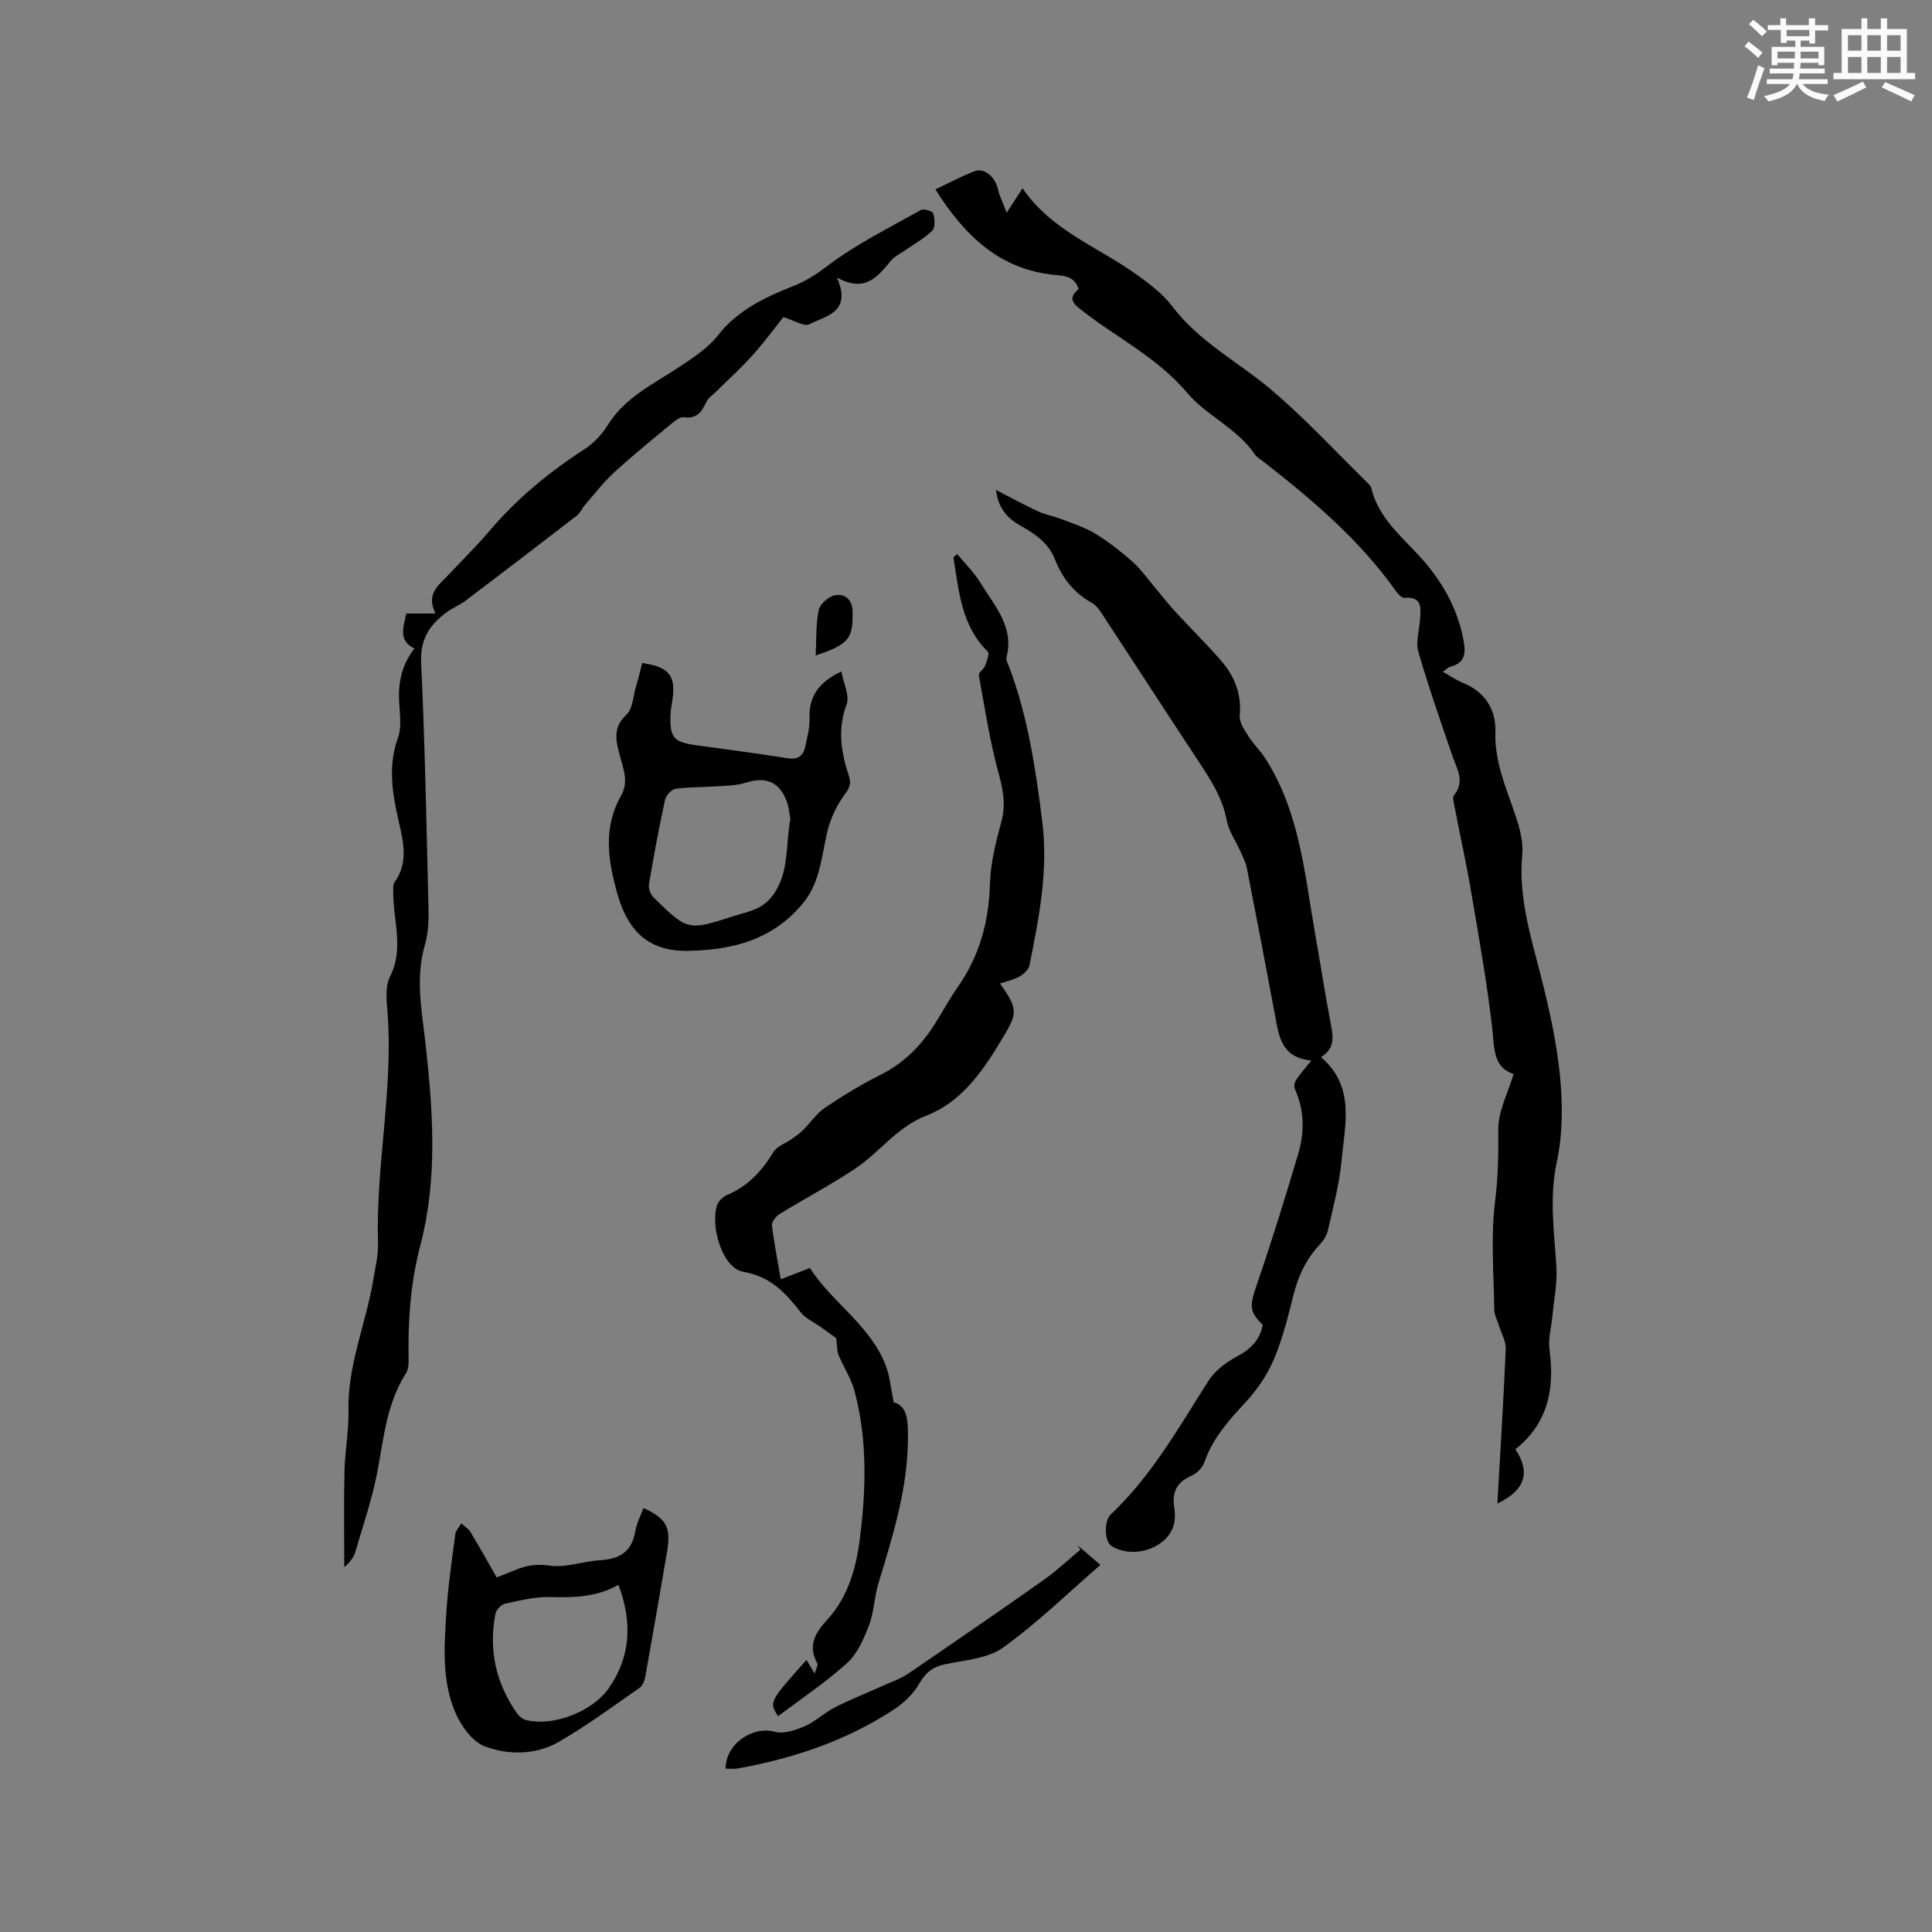
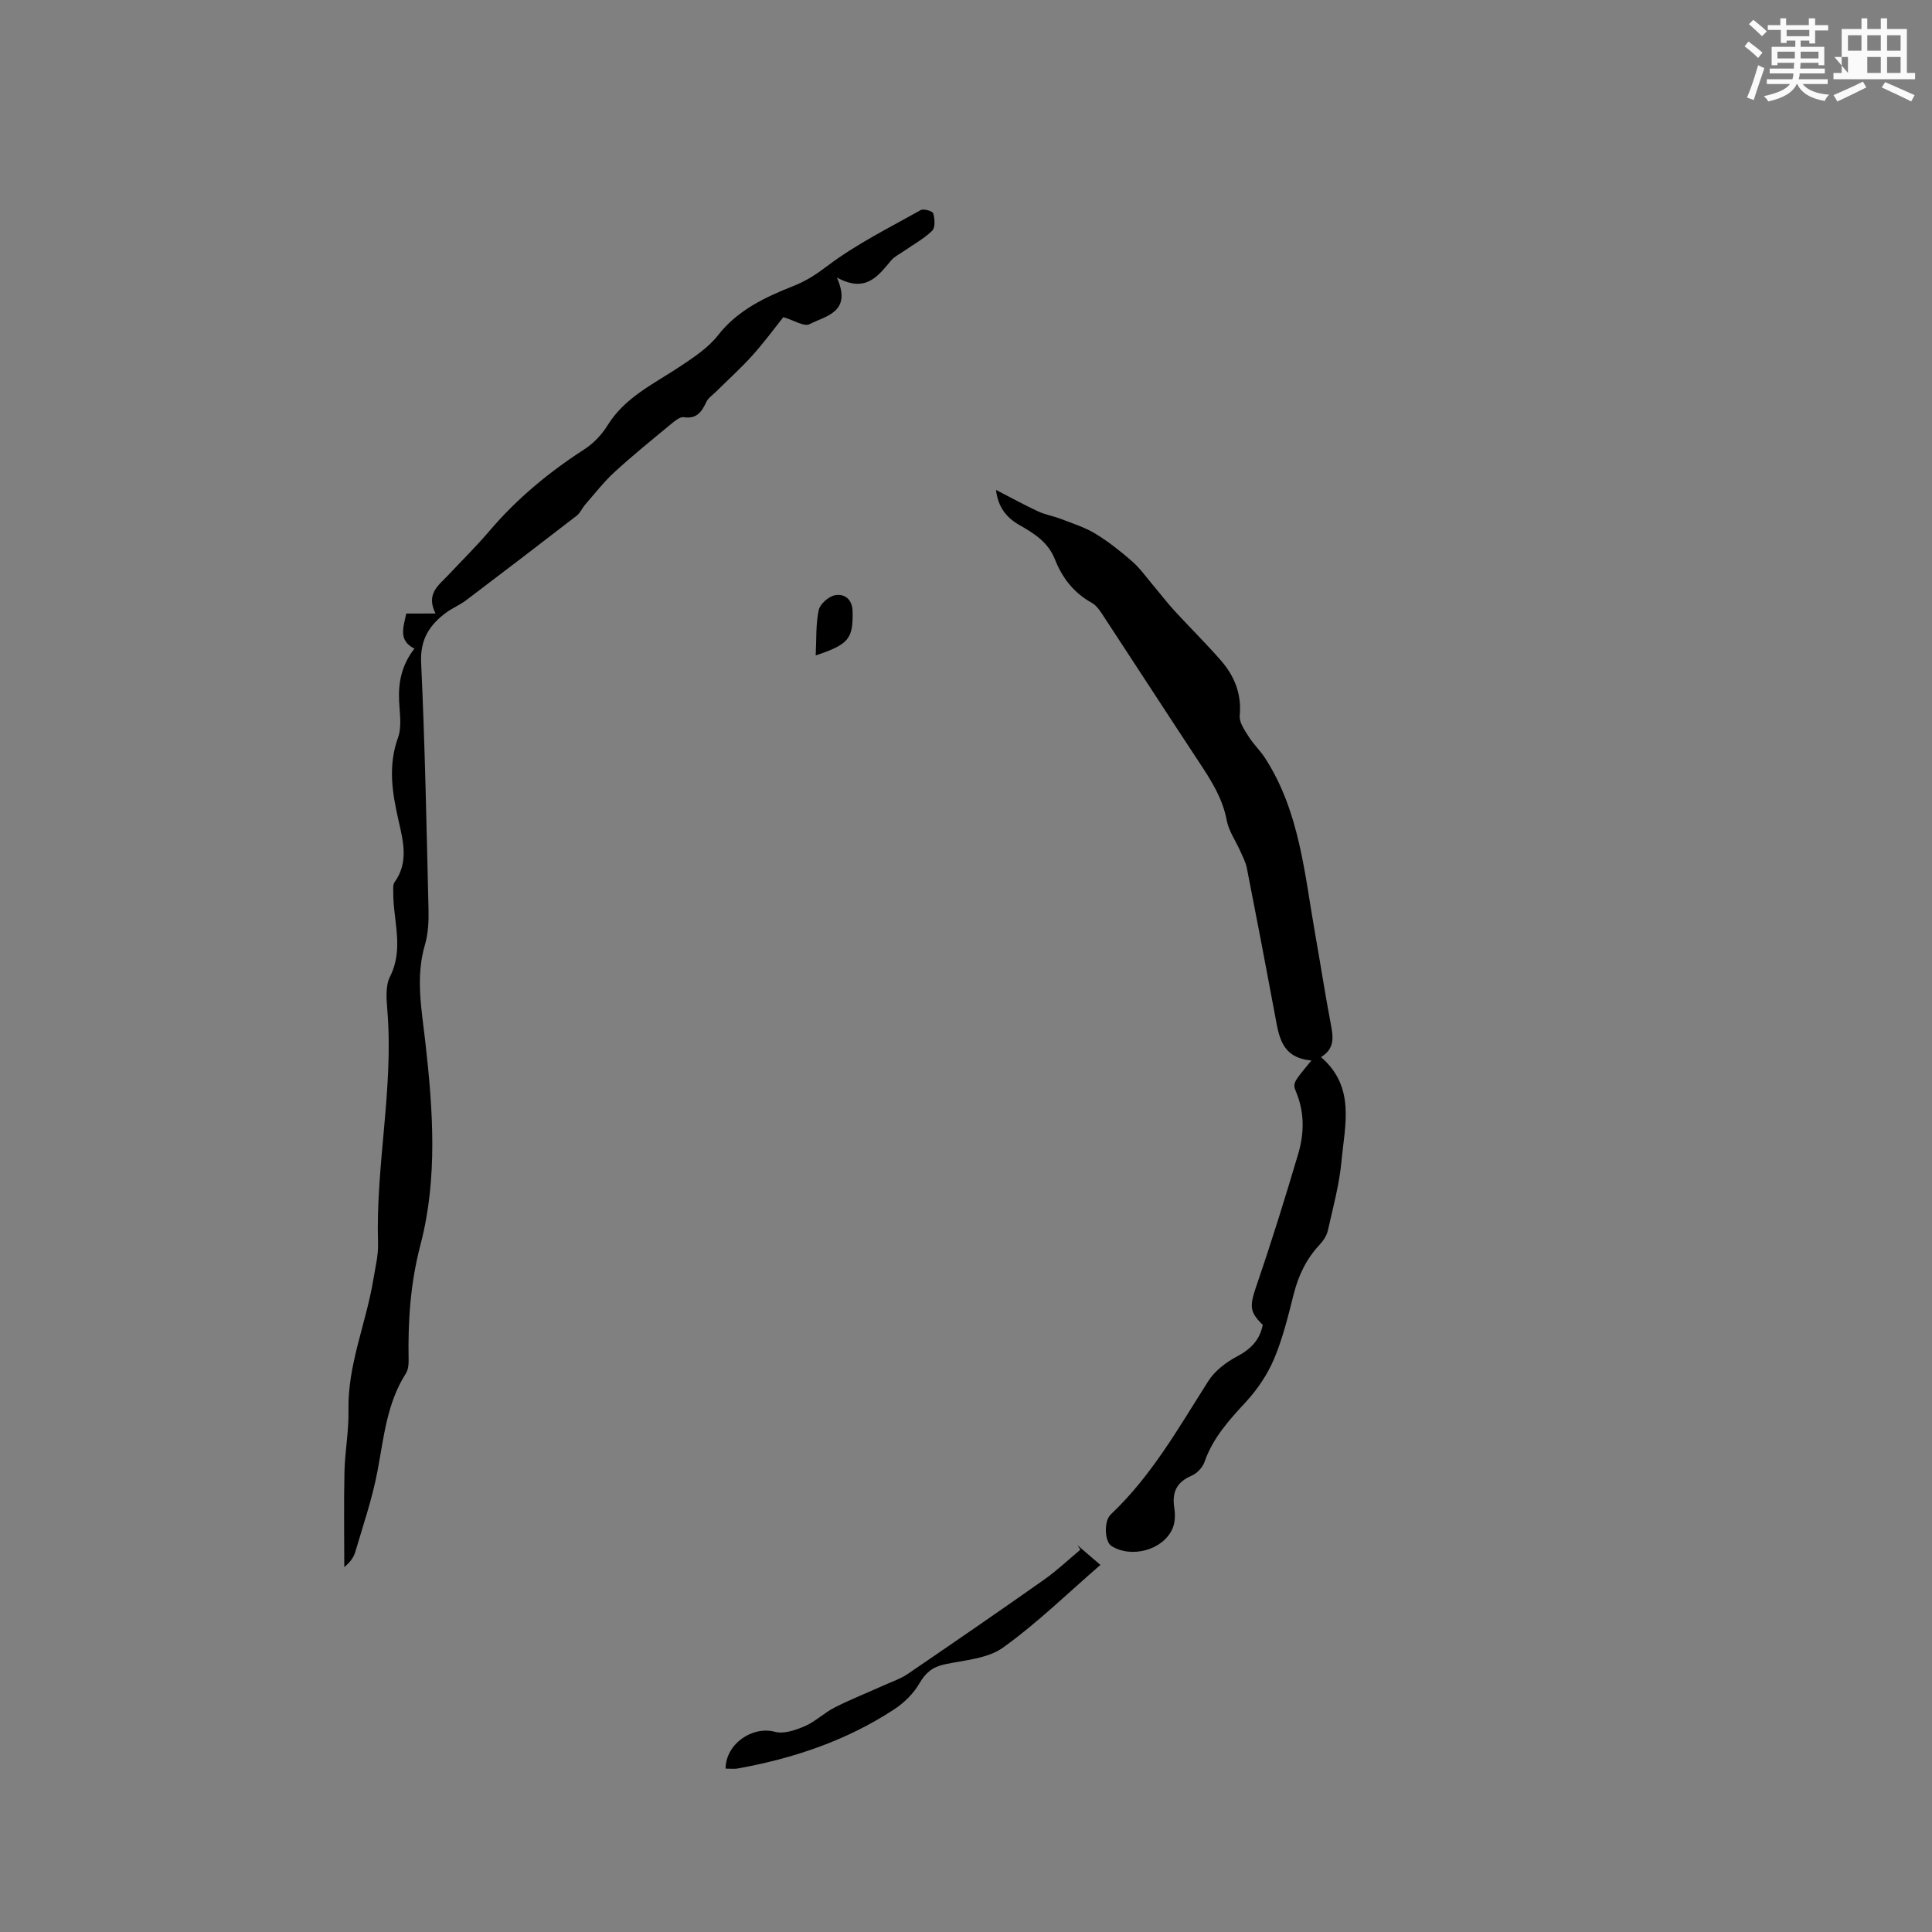
<svg xmlns="http://www.w3.org/2000/svg" enable-background="new 0 0 400 400" viewBox="0 0 400 400">
  <rect x="0" y="0" width="400" height="400" fill="#808080" stroke="none" />
  <g fill="#010000">
-     <path d="m310.02 311.29c.61-10.88 1.28-21.45 1.73-32.04.07-1.52-.87-3.08-1.34-4.62-.36-1.17-1.02-2.34-1.04-3.51-.1-7.53-.75-15.14.19-22.55.64-5.04.67-9.88.65-14.89-.01-3.62 1.95-7.25 3.16-11.33-4.36-1.42-3.95-5.47-4.43-9.59-1.09-9.44-2.77-18.82-4.37-28.2-.99-5.84-2.28-11.64-3.4-17.46-.16-.82-.51-1.99-.13-2.46 2.31-2.84.63-5.35-.29-8.02-2.47-7.21-4.99-14.41-7.11-21.72-.57-1.98.22-4.35.35-6.54.14-2.35.62-4.91-3.23-4.58-.58.05-1.39-.89-1.85-1.54-7.46-10.49-17.14-18.71-27.18-26.55-.67-.52-1.48-.96-1.94-1.63-3.65-5.4-10.04-8.03-13.93-12.65-6.41-7.62-15.1-11.69-22.51-17.65-1.97-1.58-1.49-2.68-.04-3.9-.81-2.57-2.69-2.73-4.82-2.93-11.5-1.09-18.77-8.12-24.83-17.72 2.98-1.4 5.46-2.75 8.08-3.75 2.08-.8 4.28 1.14 4.88 3.73.32 1.41 1 2.74 1.8 4.84 1.38-2.12 2.23-3.42 3.29-5.05 5.96 8.78 15.73 12.18 23.76 17.97 2.63 1.9 5.35 3.96 7.27 6.51 5.5 7.31 13.55 11.41 20.31 17.11 7.25 6.12 13.71 13.18 20.51 19.83.15.14.27.35.32.54 1.45 6.24 6.26 10.06 10.27 14.5 4.38 4.85 7.58 10.42 8.83 16.98.51 2.65.48 4.82-2.71 5.63-.45.11-.83.53-1.56 1.03 1.57.88 2.77 1.73 4.09 2.26 4.62 1.84 6.95 5.54 6.8 10.15-.2 6.2 2.2 11.53 4.09 17.13.89 2.64 1.73 5.59 1.48 8.29-.84 8.78 1.74 16.88 3.85 25.17 1.75 6.86 3.3 13.86 3.98 20.89.56 5.83.54 11.97-.69 17.66-1.59 7.39-.51 14.49-.07 21.75.2 3.29-.5 6.63-.81 9.95-.22 2.37-.94 4.81-.63 7.11 1.12 8.14-.32 15.25-7.05 20.61 3.17 4.81 2.04 8.48-3.73 11.24z" />
    <path d="m271.52 219.56c-6.22-.54-6.73-4.98-7.53-9.31-1.89-10.18-3.85-20.35-5.84-30.52-.24-1.21-.85-2.36-1.36-3.51-.94-2.12-2.38-4.14-2.8-6.35-.87-4.64-3.29-8.38-5.81-12.19-6.59-9.99-13.09-20.04-19.66-30.04-.68-1.04-1.43-2.25-2.46-2.82-3.72-2.05-6.15-5.19-7.64-8.99-1.4-3.57-4.27-5.37-7.32-7.1-2.72-1.55-4.47-3.71-4.89-7.3 3.12 1.61 5.87 3.13 8.72 4.45 1.5.7 3.2.97 4.75 1.57 2.4.93 4.91 1.71 7.08 3.03 2.7 1.64 5.23 3.64 7.61 5.72 1.63 1.42 2.91 3.24 4.32 4.91 1.48 1.75 2.87 3.59 4.42 5.28 3.21 3.51 6.61 6.84 9.73 10.43 2.78 3.21 4.25 6.91 3.83 11.37-.13 1.36 1 2.95 1.82 4.27.99 1.58 2.39 2.9 3.41 4.46 7.21 11.14 8.19 24.06 10.42 36.62 1.11 6.25 2.07 12.54 3.26 18.77.49 2.55.71 4.84-2.08 6.55 7.17 6.19 4.93 14.07 4.25 21.49-.45 4.86-1.76 9.66-2.84 14.45-.24 1.06-.96 2.11-1.72 2.93-2.75 2.94-4.38 6.38-5.36 10.27-1.14 4.51-2.25 9.09-4.05 13.35-1.36 3.22-3.44 6.31-5.82 8.89-3.48 3.77-6.85 7.45-8.57 12.42-.4 1.15-1.56 2.39-2.67 2.86-3.15 1.34-4.11 3.47-3.59 6.73.22 1.39.16 3.06-.41 4.31-1.99 4.4-8.52 6.12-12.62 3.51-1.38-.87-1.62-5.11-.12-6.53 8.45-7.97 14.05-17.97 20.2-27.62 1.34-2.11 3.66-3.88 5.91-5.07 2.86-1.51 4.74-3.41 5.35-6.55-2.9-2.86-2.75-3.91-1.07-8.8 3.01-8.78 5.76-17.67 8.4-26.57 1.25-4.22 1.35-8.53-.39-12.77-.82-1.93-.65-2 3.14-6.6z" />
-     <path d="m198.19 114.72c1.63 2 3.53 3.83 4.85 6.02 2.85 4.7 6.99 9.02 5.34 15.35-.16.61.34 1.42.6 2.11 3.85 10.28 5.44 20.96 6.8 31.85 1.29 10.32-.68 19.96-2.63 29.77-.18.89-1.16 1.84-2.01 2.33-1.23.7-2.69.99-4.1 1.47 3.97 5.61 3.62 6.2.01 12.17-3.87 6.41-8.23 12.47-15.21 15.16-6.13 2.37-9.64 7.55-14.68 10.93-5.09 3.42-10.56 6.27-15.79 9.49-.74.46-1.62 1.61-1.54 2.34.41 3.55 1.12 7.06 1.82 11.14 2.15-.83 3.94-1.52 6.03-2.32 4.64 7.24 12.64 11.91 15.78 20.39.78 2.12.96 4.46 1.57 7.41 2.96.82 2.96 3.97 2.95 7.44-.04 10.46-3.13 20.24-6.12 30.08-.86 2.82-.9 5.92-1.94 8.65-1.07 2.8-2.4 5.88-4.53 7.81-4.44 4.02-9.49 7.37-14.3 11.01-1.88-2.93-1.84-3.01 5.88-11.64.49.81.95 1.58 1.69 2.8.3-1.04.75-1.73.57-2.07-2.01-3.62-.54-6.26 1.97-8.98 4.35-4.7 6.04-10.69 6.82-16.82 1.29-10.24 1.6-20.53-1.1-30.62-.7-2.6-2.28-4.96-3.32-7.48-.35-.85-.27-1.87-.46-3.45-.67-.48-1.94-1.41-3.22-2.32-1.38-.99-3.08-1.71-4.09-2.99-3.18-4.02-6.14-7.42-11.98-8.45-4.26-.75-6.82-9.33-5.4-13.73.28-.86 1.21-1.79 2.07-2.15 4.3-1.81 7.21-4.94 9.58-8.86.75-1.24 2.54-1.83 3.83-2.75.8-.57 1.63-1.14 2.32-1.83 1.54-1.52 2.79-3.44 4.55-4.63 3.68-2.48 7.5-4.82 11.47-6.8 4.83-2.41 8.4-6.01 11.23-10.47 1.59-2.5 2.99-5.14 4.69-7.56 4.53-6.44 6.54-13.53 6.76-21.41.12-4.37 1.22-8.77 2.38-13.02.98-3.59.31-6.7-.63-10.18-1.79-6.59-2.83-13.38-4.04-20.12-.1-.53.99-1.2 1.26-1.9.37-.96 1.01-2.57.61-2.96-5.54-5.43-5.99-12.6-7.14-19.54.25-.24.52-.45.8-.67z" />
    <path d="m90.17 127.02c-2.07-4.12.71-5.89 2.69-8.01 2.83-3.02 5.78-5.92 8.46-9.07 5.68-6.68 12.32-12.17 19.67-16.92 1.89-1.22 3.62-3.04 4.8-4.96 3.59-5.8 9.51-8.54 14.86-12.09 2.87-1.91 5.93-3.9 8.01-6.56 4.07-5.22 9.82-7.9 15.47-10.14 2.85-1.13 4.8-2.42 7.18-4.22 5.96-4.5 12.77-7.88 19.33-11.56.6-.33 2.45.22 2.58.69.32 1.13.45 2.94-.22 3.59-1.72 1.67-3.92 2.86-5.92 4.26-.87.6-1.9 1.08-2.56 1.87-2.74 3.26-5.27 6.83-11.25 3.56 3.19 7.22-2.28 7.91-5.7 9.67-1.08.55-3.12-.79-5.39-1.47-1.78 2.23-3.94 5.19-6.39 7.91-2.39 2.66-5.06 5.06-7.6 7.58-.67.66-1.55 1.23-1.93 2.04-.97 2.03-1.96 3.6-4.69 3.19-.8-.12-1.88.79-2.67 1.44-3.92 3.24-7.88 6.45-11.63 9.88-2.24 2.05-4.12 4.49-6.12 6.78-.62.71-1 1.7-1.72 2.26-7.61 5.89-15.26 11.74-22.93 17.54-1.26.95-2.77 1.57-4.05 2.5-3.5 2.56-5.48 5.56-5.26 10.41.8 17.04 1.12 34.11 1.53 51.17.06 2.41-.07 4.95-.74 7.24-1.99 6.77-.68 13.41.08 20.14 1.58 14.05 2.61 28.2-1.02 42.03-2.08 7.93-2.6 15.81-2.44 23.86.02.91-.1 1.99-.57 2.73-3.96 6.19-4.56 13.28-5.88 20.24-1.08 5.68-2.97 11.2-4.61 16.77-.34 1.15-1.15 2.15-2.26 3.08 0-6.6-.11-13.19.04-19.78.1-4.23.92-8.46.83-12.68-.2-9.42 3.65-18 5.14-27.05.41-2.51 1.06-5.05.98-7.55-.51-16.03 3.21-31.88 1.95-47.94-.19-2.41-.49-5.23.52-7.23 2.95-5.83.65-11.62.68-17.41 0-.73-.1-1.64.27-2.16 2.96-4.11 1.79-8.48.82-12.78-1.3-5.72-2.21-11.3-.11-17.13.82-2.26.35-5.04.23-7.58-.19-3.96.58-7.59 3.18-10.87-3.39-1.68-2.3-4.37-1.7-7.26 1.71-.01 3.45-.01 6.06-.01z" />
-     <path d="m132.97 137.28c5.56.78 6.99 2.61 6.25 7.6-.16 1.04-.37 2.09-.4 3.14-.16 4.72.65 5.63 5.31 6.27 6.29.87 12.59 1.68 18.86 2.69 2.13.34 3.28-.38 3.7-2.33s.99-3.96.92-5.92c-.16-4.5 1.83-7.45 6.59-9.72.44 2.46 1.76 5.04 1.07 6.86-1.93 5.17-1.11 9.97.5 14.84.52 1.59.11 2.43-.91 3.81-1.68 2.27-2.97 5.06-3.61 7.82-1.19 5.13-1.48 10.47-5.1 14.79-6.24 7.46-14.52 9.59-23.8 9.73-8.3.12-12.42-4.34-14.52-11.79-1.96-6.91-3.01-13.72.75-20.32 1.59-2.79.55-5.34-.14-7.93-.84-3.17-1.78-6.04 1.27-8.87 1.28-1.18 1.35-3.68 1.91-5.6.5-1.69.92-3.41 1.35-5.07zm30.67 32.3c-.21-1.08-.29-2.37-.71-3.54-1.5-4.17-4.37-5.32-8.46-4.01-2.04.66-4.32.63-6.5.79-2.72.2-5.47.1-8.15.51-.83.13-1.94 1.38-2.14 2.28-1.25 5.79-2.34 11.62-3.32 17.47-.14.84.32 2.1.94 2.71 7.09 6.96 7.12 6.93 16.69 3.85 1.61-.52 3.31-.86 4.82-1.6 1.14-.55 2.24-1.44 3.02-2.45 3.65-4.68 2.76-10.47 3.81-16.01z" />
-     <path d="m102.83 326.59c1.45-.58 2.63-1.01 3.78-1.51 2.33-1 4.5-1.34 7.24-.93 3.3.49 6.84-.92 10.3-1.11 4.08-.23 6.69-1.75 7.39-6.05.27-1.63 1.1-3.18 1.68-4.77 4.7 2.12 5.74 3.98 4.91 8.9-1.47 8.66-2.96 17.31-4.52 25.95-.15.86-.56 1.94-1.22 2.4-5.46 3.8-10.84 7.76-16.58 11.1-4.78 2.78-10.44 2.85-15.4 1.02-2.61-.97-4.97-4.28-6.16-7.08-2.76-6.47-2.29-13.51-1.86-20.38.34-5.48 1.15-10.94 1.86-16.4.11-.82.82-1.56 1.26-2.33.64.59 1.45 1.07 1.89 1.79 1.81 2.98 3.5 6.02 5.43 9.4zm25.21 1.53c-4.48 2.58-9.27 2.66-14.21 2.53-3.1-.08-6.25.72-9.31 1.39-.79.17-1.79 1.28-1.95 2.1-1.43 7.42.08 14.28 4.4 20.49.45.64 1.19 1.3 1.91 1.48 5.64 1.44 13.82-1.76 17.18-6.61 4.58-6.62 4.87-13.71 1.98-21.38z" />
    <path d="m150.22 366.17c.06-5.18 5.6-8.87 10.21-7.62 1.85.5 4.29-.34 6.21-1.17 2.2-.96 4.02-2.78 6.18-3.87 3.35-1.7 6.86-3.09 10.29-4.63 1.62-.73 3.35-1.31 4.8-2.29 9.45-6.44 18.87-12.92 28.22-19.51 2.66-1.87 5.04-4.14 7.55-6.23-.2-.31-.41-.62-.61-.93 1.5 1.29 3 2.57 4.76 4.08-6.77 5.86-13.08 12.04-20.17 17.12-3.22 2.31-7.98 2.58-12.11 3.47-2.49.54-3.92 1.73-5.21 3.96-1.22 2.11-3.18 4.02-5.24 5.37-9.88 6.48-20.87 10.16-32.44 12.24-.71.12-1.46.01-2.44.01z" />
    <path d="m168.88 135.7c.17-3.32 0-6.44.63-9.4.27-1.26 2.08-2.84 3.4-3.07 2-.36 3.56.89 3.61 3.36.12 5.66-.79 6.82-7.64 9.11z" />
  </g>
  <path d="m361.2 9.6.8-1c.9.7 1.9 1.4 2.9 2.3l-.9 1.1c-1-1-2-1.8-2.8-2.4zm.5 10.6c.9-2.1 1.6-4.3 2.3-6.7.4.2.8.4 1.3.6-.7 2.1-1.5 4.3-2.2 6.6zm.4-15.2.9-.9c1 .8 2 1.6 2.8 2.4l-1 1c-.9-.9-1.8-1.7-2.7-2.5zm12.5-1.2h1.2v1.4h2.7v1.1h-2.7v2.7h-1.2v-.6h-1.8v1.3h4.9v3.8h-1.2v-.5h-3.7c0 .4-.1.9-.1 1.2h5.1v1h-5.2c0 .5-.1.9-.2 1.2h6v1h-5.2c1.1 1.3 2.9 2 5.5 2.2-.4.4-.7.8-.9 1.3-2.9-.5-4.8-1.6-5.7-3.5h-.1c-.8 1.7-2.7 2.9-5.9 3.6-.2-.4-.6-.8-.9-1.1 2.8-.6 4.6-1.4 5.4-2.5h-4.8v-1h5.3c.1-.3.2-.7.2-1.2h-4.9v-1h5c0-.4 0-.8.1-1.2h-3.5v.5h-1.2v-3.8h4.9v-1.3h-1.8v.5h-1.2v-2.7h-2.7v-1h2.6v-1.4h1.2v1.4h4.7v-1.4zm-6.6 8.3h3.6c0-.4 0-.9 0-1.4h-3.6zm1.9-4.6h4.7v-1.3h-4.7zm6.6 3.2h-3.7v1.4h3.7z" fill="#fafafb" />
-   <path d="m385.3 3.8h1.3v2.2h2.8v-2.2h1.3v2.2h4.1v9.1h1.7v1.3h-16.9v-1.3h1.7v-9.1h4.1v-2.2zm.4 13.1.7 1.2c-1.8.9-3.8 1.9-6 2.9-.2-.4-.5-.8-.8-1.3 2.3-1 4.3-1.9 6.1-2.8zm-3.1-6.4h2.8v-3.2h-2.8zm0 4.6h2.8v-3.3h-2.8zm4-4.6h2.8v-3.2h-2.8zm0 4.6h2.8v-3.3h-2.8zm3.7 1.9c2.1.9 4.1 1.8 6.1 2.7l-.7 1.3c-2.2-1.1-4.2-2-6.1-2.9zm3.2-9.7h-2.8v3.2h2.8zm-2.8 7.8h2.8v-3.3h-2.8z" fill="#fafafb" />
+   <path d="m385.3 3.8h1.3v2.2h2.8v-2.2h1.3v2.2h4.1v9.1h1.7v1.3h-16.9v-1.3h1.7v-9.1h4.1v-2.2zm.4 13.1.7 1.2c-1.8.9-3.8 1.9-6 2.9-.2-.4-.5-.8-.8-1.3 2.3-1 4.3-1.9 6.1-2.8zm-3.1-6.4h2.8v-3.2h-2.8zm0 4.6v-3.3h-2.8zm4-4.6h2.8v-3.2h-2.8zm0 4.6h2.8v-3.3h-2.8zm3.7 1.9c2.1.9 4.1 1.8 6.1 2.7l-.7 1.3c-2.2-1.1-4.2-2-6.1-2.9zm3.2-9.7h-2.8v3.2h2.8zm-2.8 7.8h2.8v-3.3h-2.8z" fill="#fafafb" />
</svg>